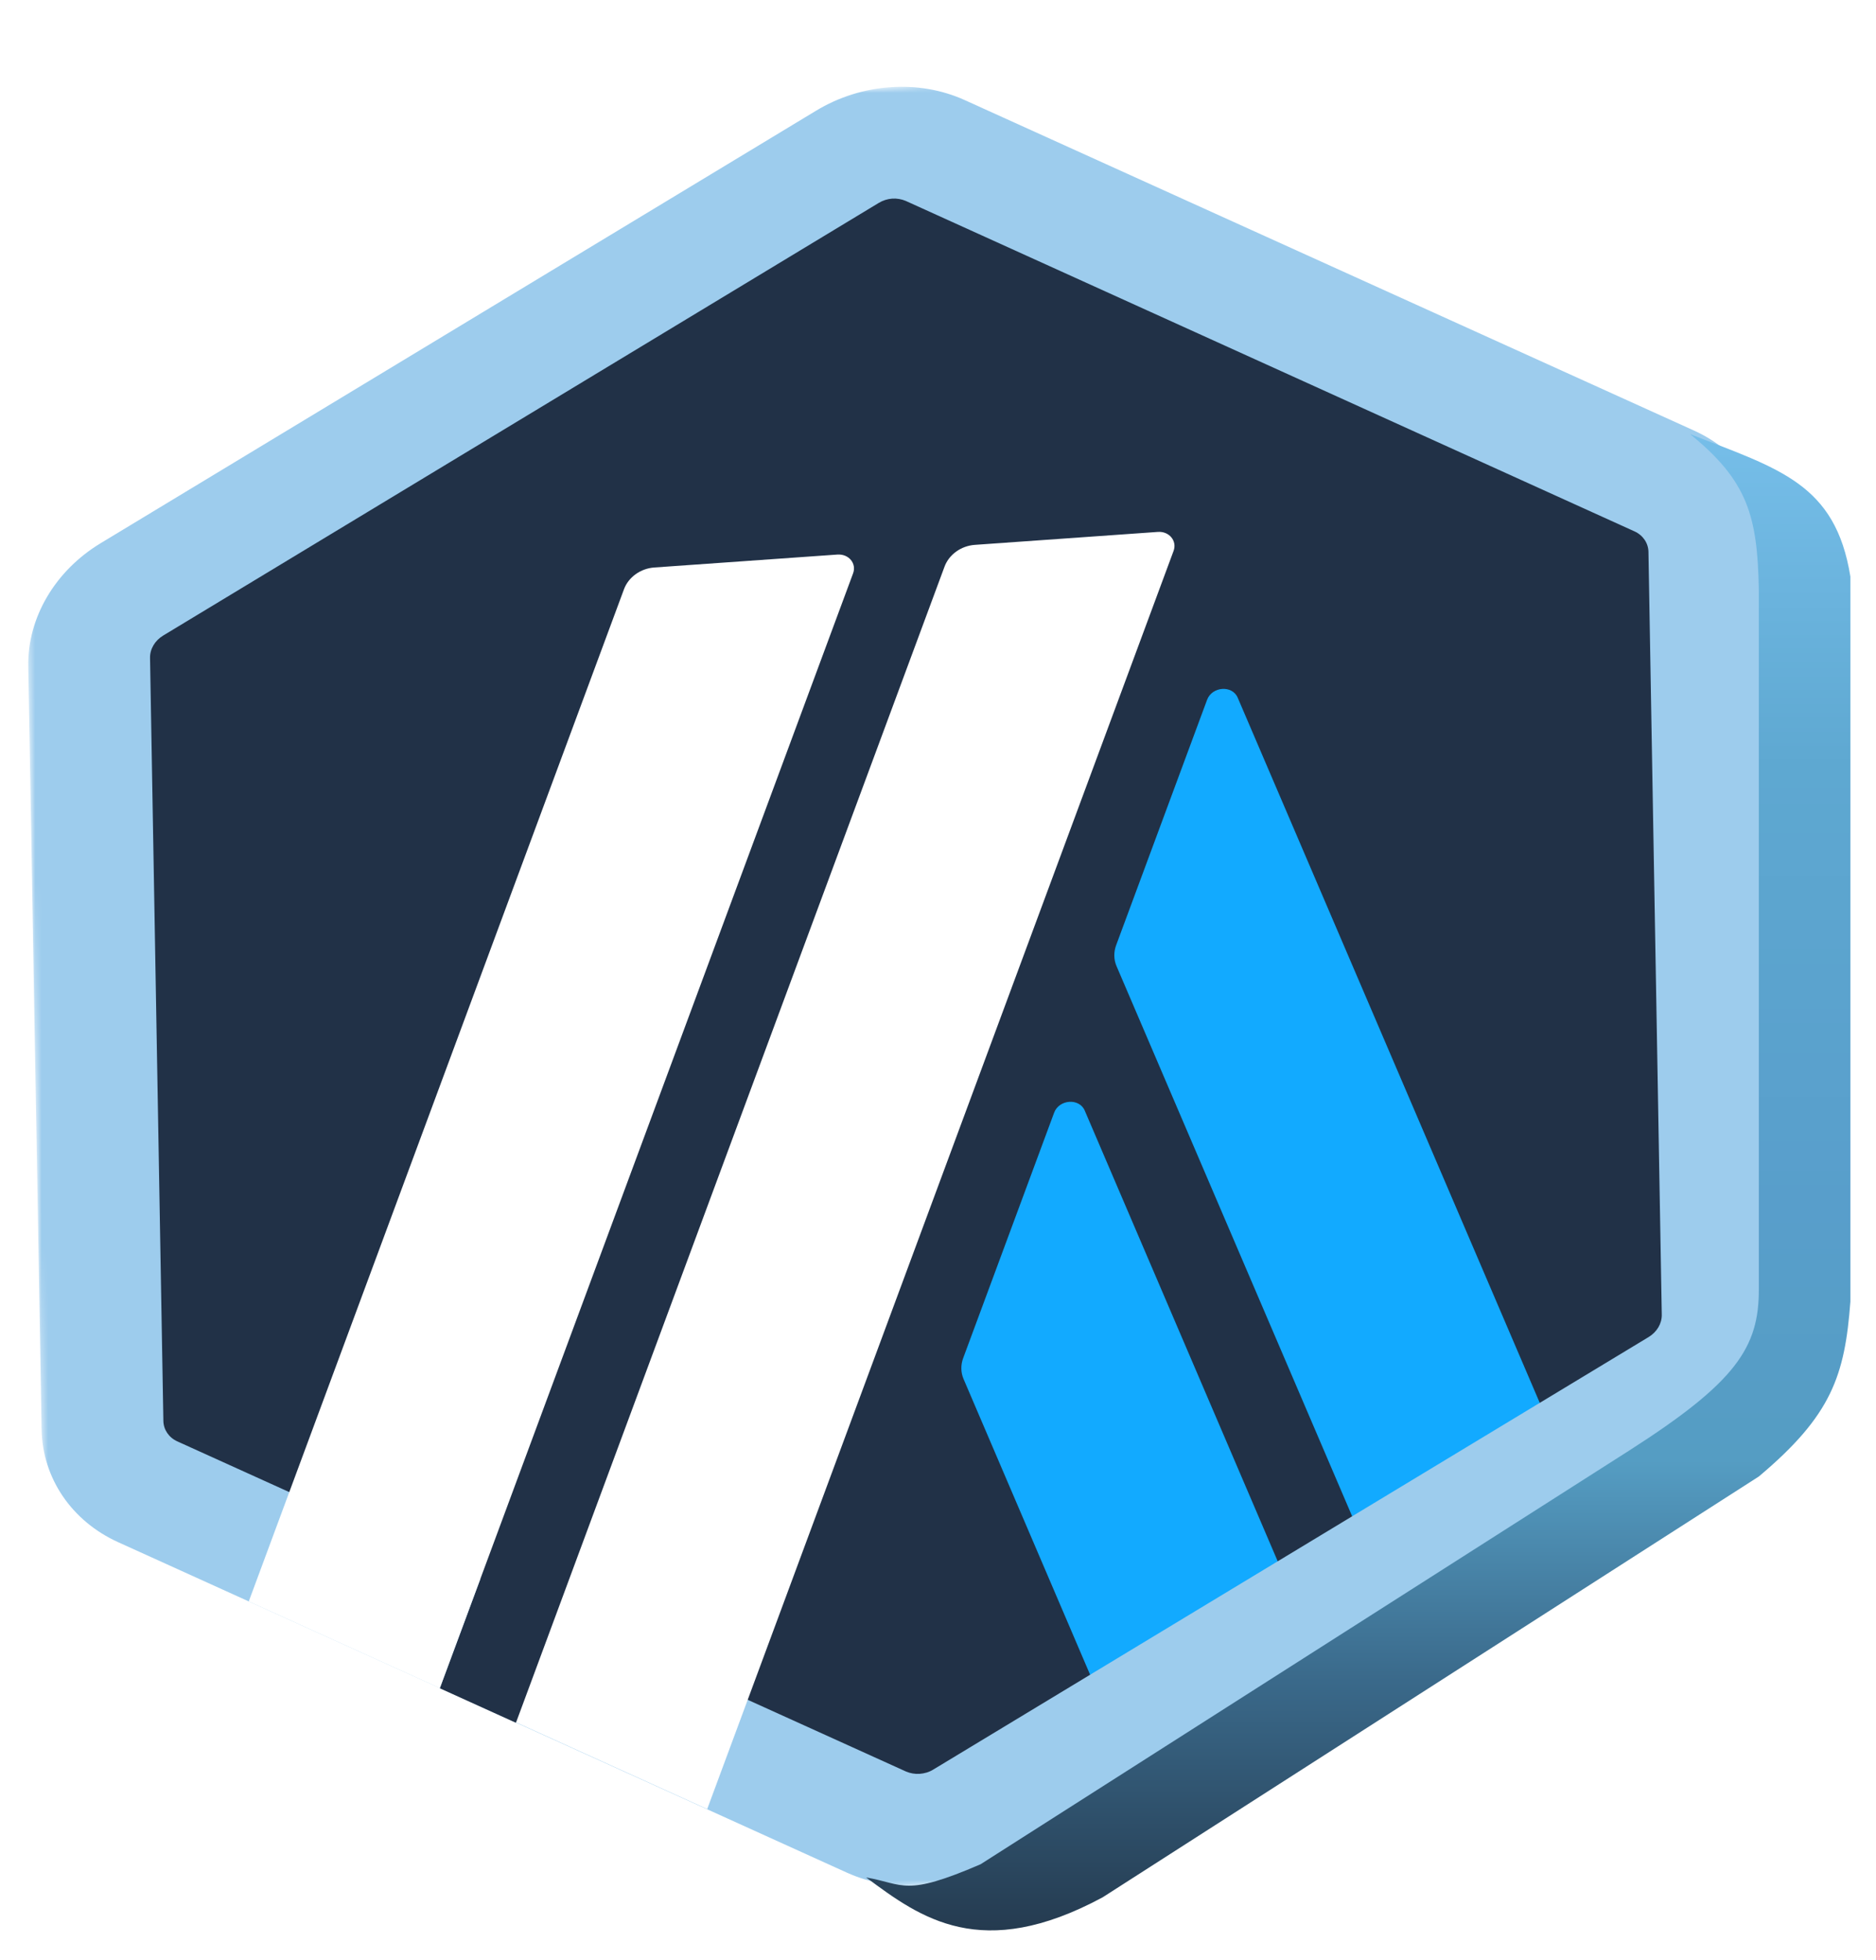
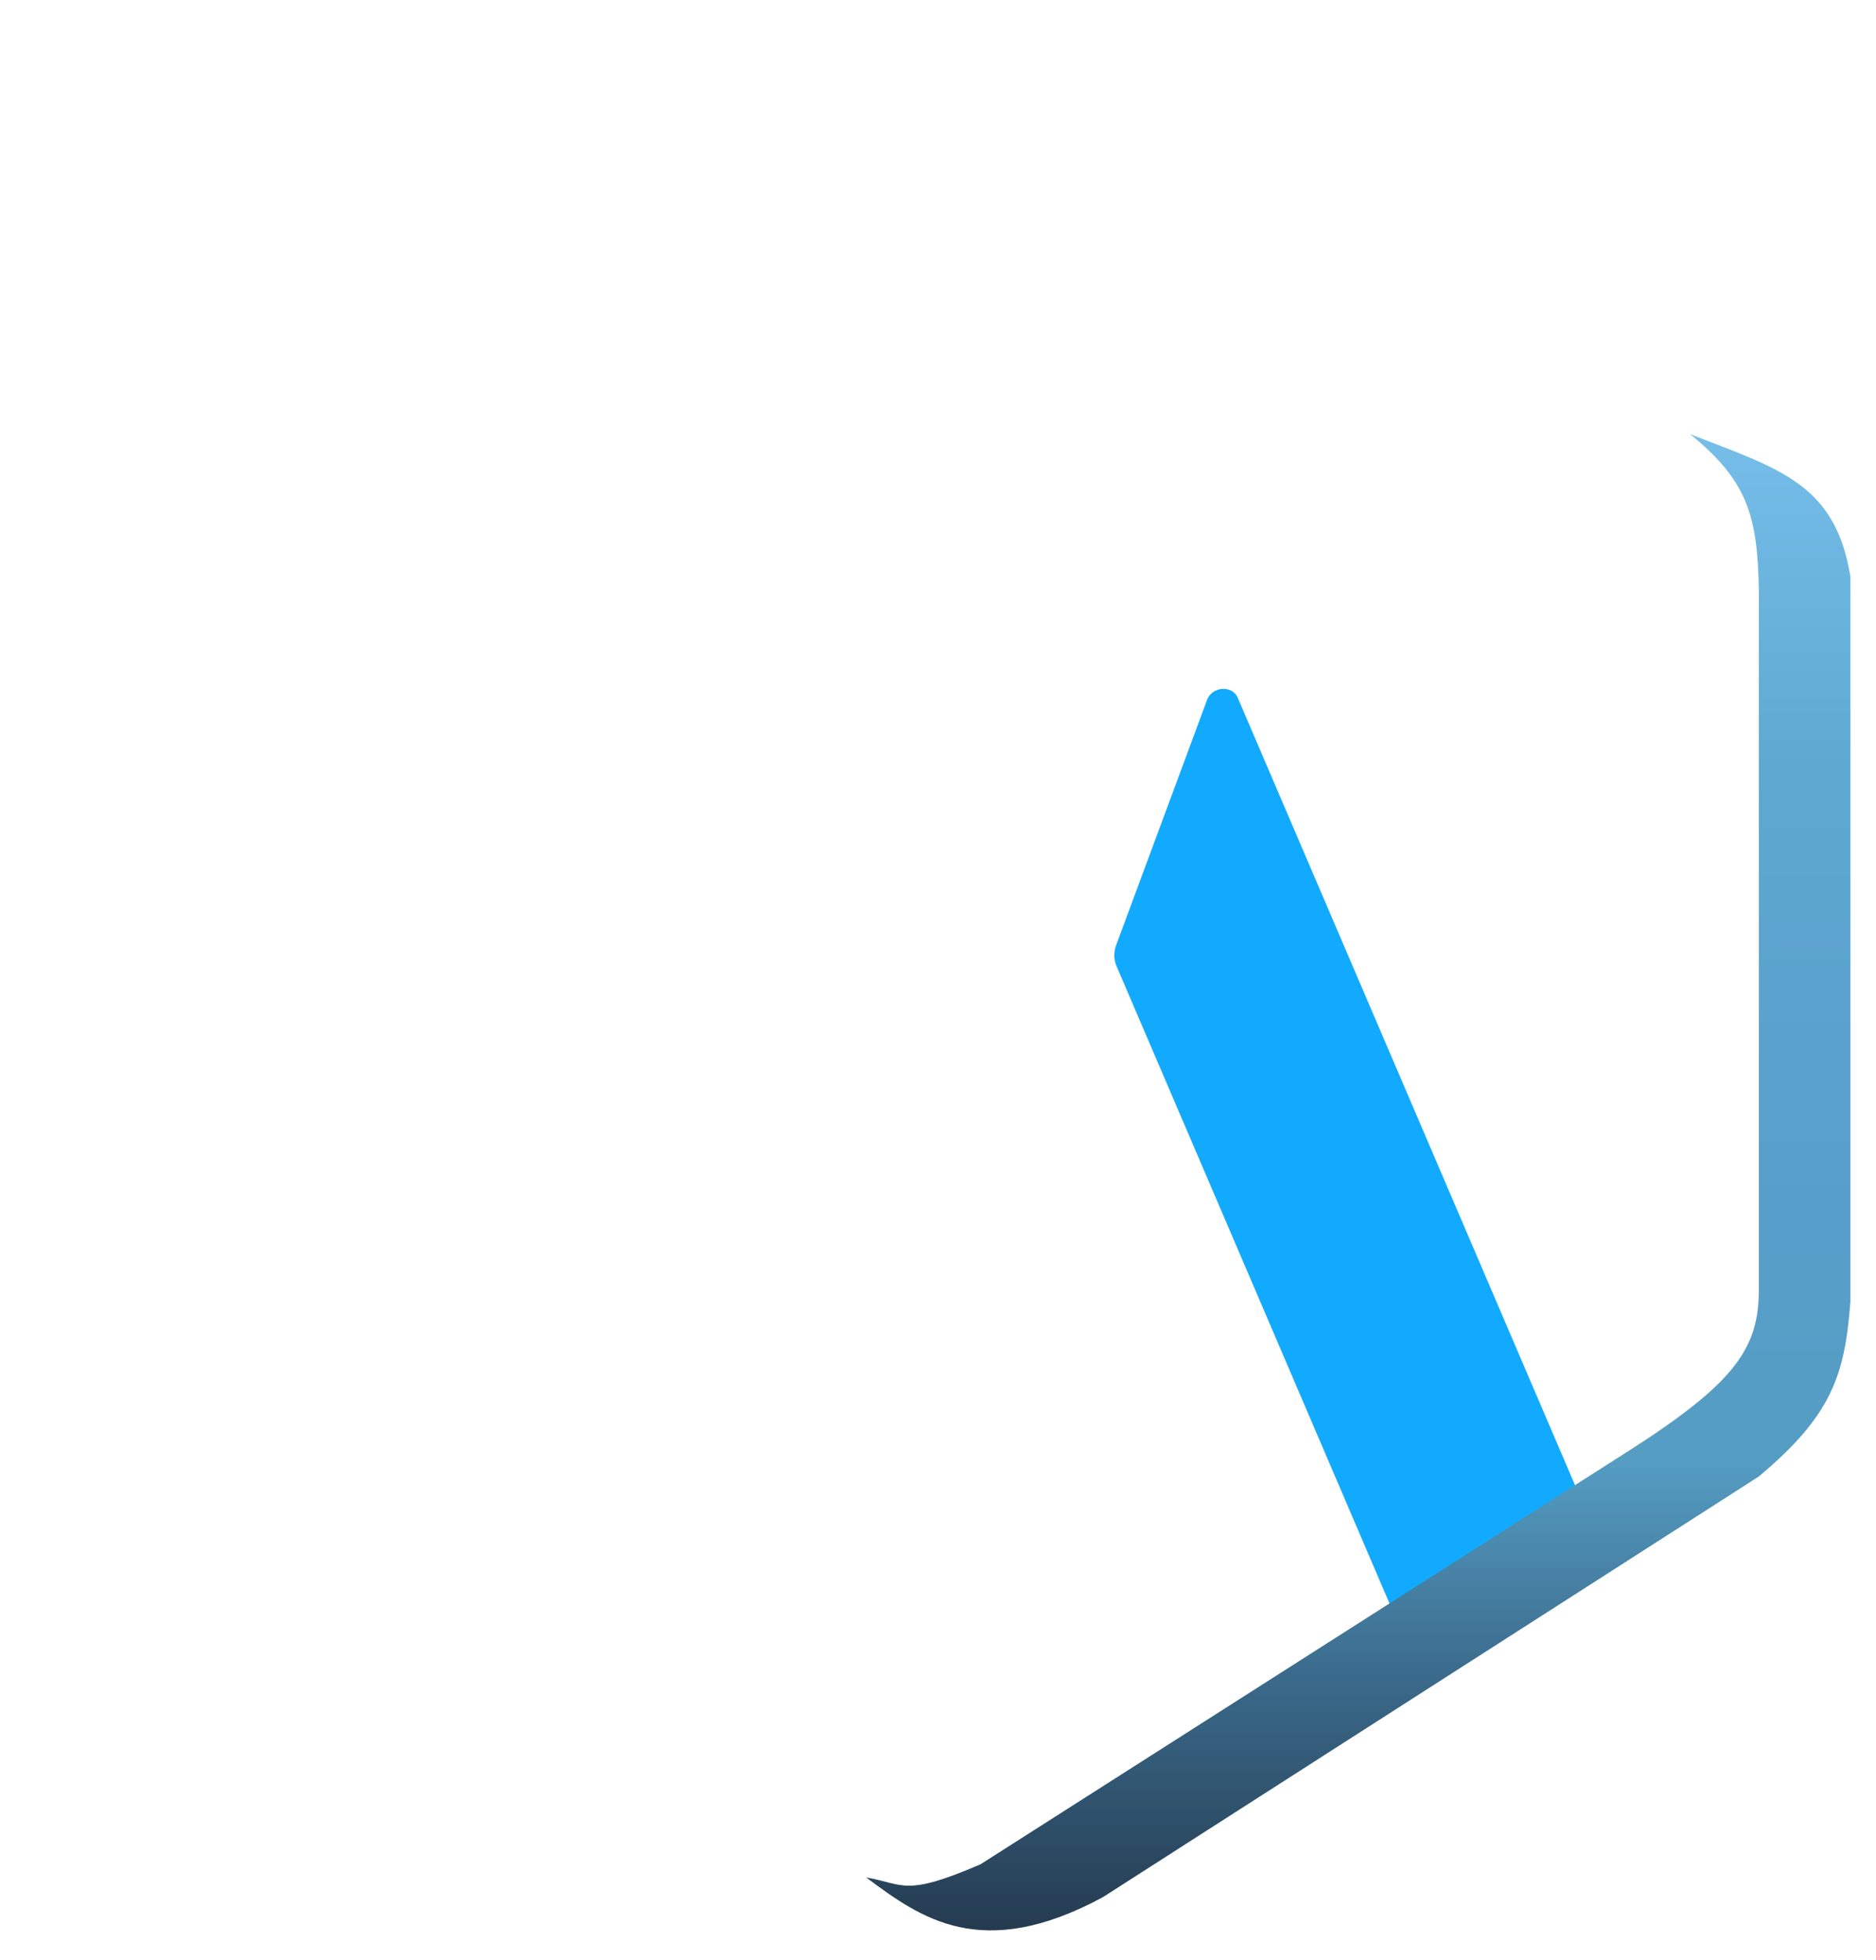
<svg xmlns="http://www.w3.org/2000/svg" width="293" height="306" viewBox="0 0 293 306" fill="none">
  <g filter="url(#filter0_d_9502_8172)">
    <mask id="mask0_9502_8172" style="mask-type:luminance" maskUnits="userSpaceOnUse" x="3" y="0" width="277" height="300">
      <path d="M275.065 0L3 19.227L7.909 300L279.974 280.774L275.065 0Z" fill="white" />
    </mask>
    <g mask="url(#mask0_9502_8172)">
-       <path d="M14.806 103.837L16.731 213.911C16.854 220.939 21.073 227.146 27.785 230.179L132.964 277.864C139.675 280.897 147.863 280.318 154.452 276.346L257.706 213.931C264.294 209.959 268.287 203.171 268.164 196.143L266.24 86.069C266.117 79.041 261.896 72.833 255.186 69.8L150.007 22.116C143.295 19.084 135.108 19.662 128.519 23.635L25.24 86.05C18.651 90.022 14.683 96.809 14.806 103.837Z" fill="#213147" />
-       <path d="M164.633 169.734L150.422 208.067C150.038 209.133 150.057 210.262 150.478 211.269L177.169 273.614L206.47 255.901L169.42 169.396C168.578 167.402 165.404 167.626 164.633 169.734Z" fill="#12AAFF" />
      <path d="M193.31 104.931C192.468 102.937 189.294 103.161 188.524 105.269L174.313 143.602C173.928 144.668 173.948 145.797 174.369 146.805L218.098 248.872L247.399 231.16L193.31 104.931Z" fill="#12AAFF" />
-       <path d="M139.337 27.011C140.067 26.959 140.801 27.092 141.462 27.368L255.283 78.963C256.606 79.562 257.436 80.795 257.46 82.155L259.542 201.261C259.566 202.645 258.781 203.969 257.483 204.752L145.744 272.288C145.12 272.677 144.367 272.892 143.637 272.944C142.906 272.995 142.172 272.864 141.512 272.587L27.69 221.037C26.368 220.439 25.539 219.205 25.516 217.845L23.433 98.716C23.409 97.333 24.192 96.009 25.49 95.225L137.23 27.69C137.879 27.298 138.606 27.062 139.337 27.011ZM139.033 9.614C135.027 9.897 131.013 11.126 127.444 13.293L15.729 80.803C8.591 85.115 4.28 92.456 4.413 100.06L6.496 219.167C6.629 226.77 11.185 233.486 18.456 236.779L132.279 288.374C135.914 290.01 139.937 290.694 143.967 290.41C147.973 290.126 151.987 288.896 155.556 286.73L267.295 219.194C274.433 214.883 278.744 207.541 278.611 199.938L276.528 80.83C276.395 73.226 271.839 66.511 264.568 63.219L150.721 11.648C147.085 9.99 143.038 9.33 139.033 9.614Z" fill="#9DCCED" />
-       <path d="M68.689 259.584L78.613 232.858L99.774 247.259L80.536 264.954L68.689 259.584Z" fill="#213147" />
      <path d="M130.778 82.582L102.186 84.602C100.045 84.753 98.152 86.11 97.453 88.005L38.85 246.03L68.698 259.563L133.226 85.546C133.829 83.981 132.567 82.455 130.778 82.582Z" fill="white" />
      <path d="M180.844 79.047L152.252 81.068C150.11 81.219 148.217 82.576 147.519 84.471L80.606 264.908L110.454 278.442L183.292 82.012C183.87 80.448 182.607 78.923 180.844 79.047Z" fill="white" />
    </g>
    <path d="M274.7 88.044C274.487 76.536 272.947 71.088 263.975 63.785C277.889 69.21 286.662 71.504 289 86.022V199.23C288.13 210.753 286.085 216.959 274.7 226.521L172.216 292.222C153.262 302.435 143.729 295.379 135.423 289.23L135.273 289.12C141.232 290.149 141.232 292.207 153.149 287.062L254.441 222.478C271.165 211.783 274.748 206.37 274.7 197.208V88.044Z" fill="url(#paint0_linear_9502_8172)" />
  </g>
  <defs>
    <filter id="filter0_d_9502_8172" x="0.41" y="9.551" width="292.59" height="295.836" filterUnits="userSpaceOnUse" color-interpolation-filters="sRGB">
      <feFlood flood-opacity="0" result="BackgroundImageFix" />
      <feColorMatrix in="SourceAlpha" type="matrix" values="0 0 0 0 0 0 0 0 0 0 0 0 0 0 0 0 0 0 127 0" result="hardAlpha" />
      <feOffset dy="4" />
      <feGaussianBlur stdDeviation="2" />
      <feComposite in2="hardAlpha" operator="out" />
      <feColorMatrix type="matrix" values="0 0 0 0 0 0 0 0 0 0 0 0 0 0 0 0 0 0 0.25 0" />
      <feBlend mode="normal" in2="BackgroundImageFix" result="effect1_dropShadow_9502_8172" />
      <feBlend mode="normal" in="SourceGraphic" in2="effect1_dropShadow_9502_8172" result="shape" />
    </filter>
    <linearGradient id="paint0_linear_9502_8172" x1="204.391" y1="63.785" x2="204.391" y2="300.438" gradientUnits="userSpaceOnUse">
      <stop stop-color="#76BEE9" />
      <stop offset="0.219" stop-color="#5EA8D1" />
      <stop offset="0.51" stop-color="#589ECB" />
      <stop offset="0.677" stop-color="#559DC3" />
      <stop offset="0.823" stop-color="#3A698A" />
      <stop offset="1" stop-color="#23374B" />
    </linearGradient>
  </defs>
</svg>